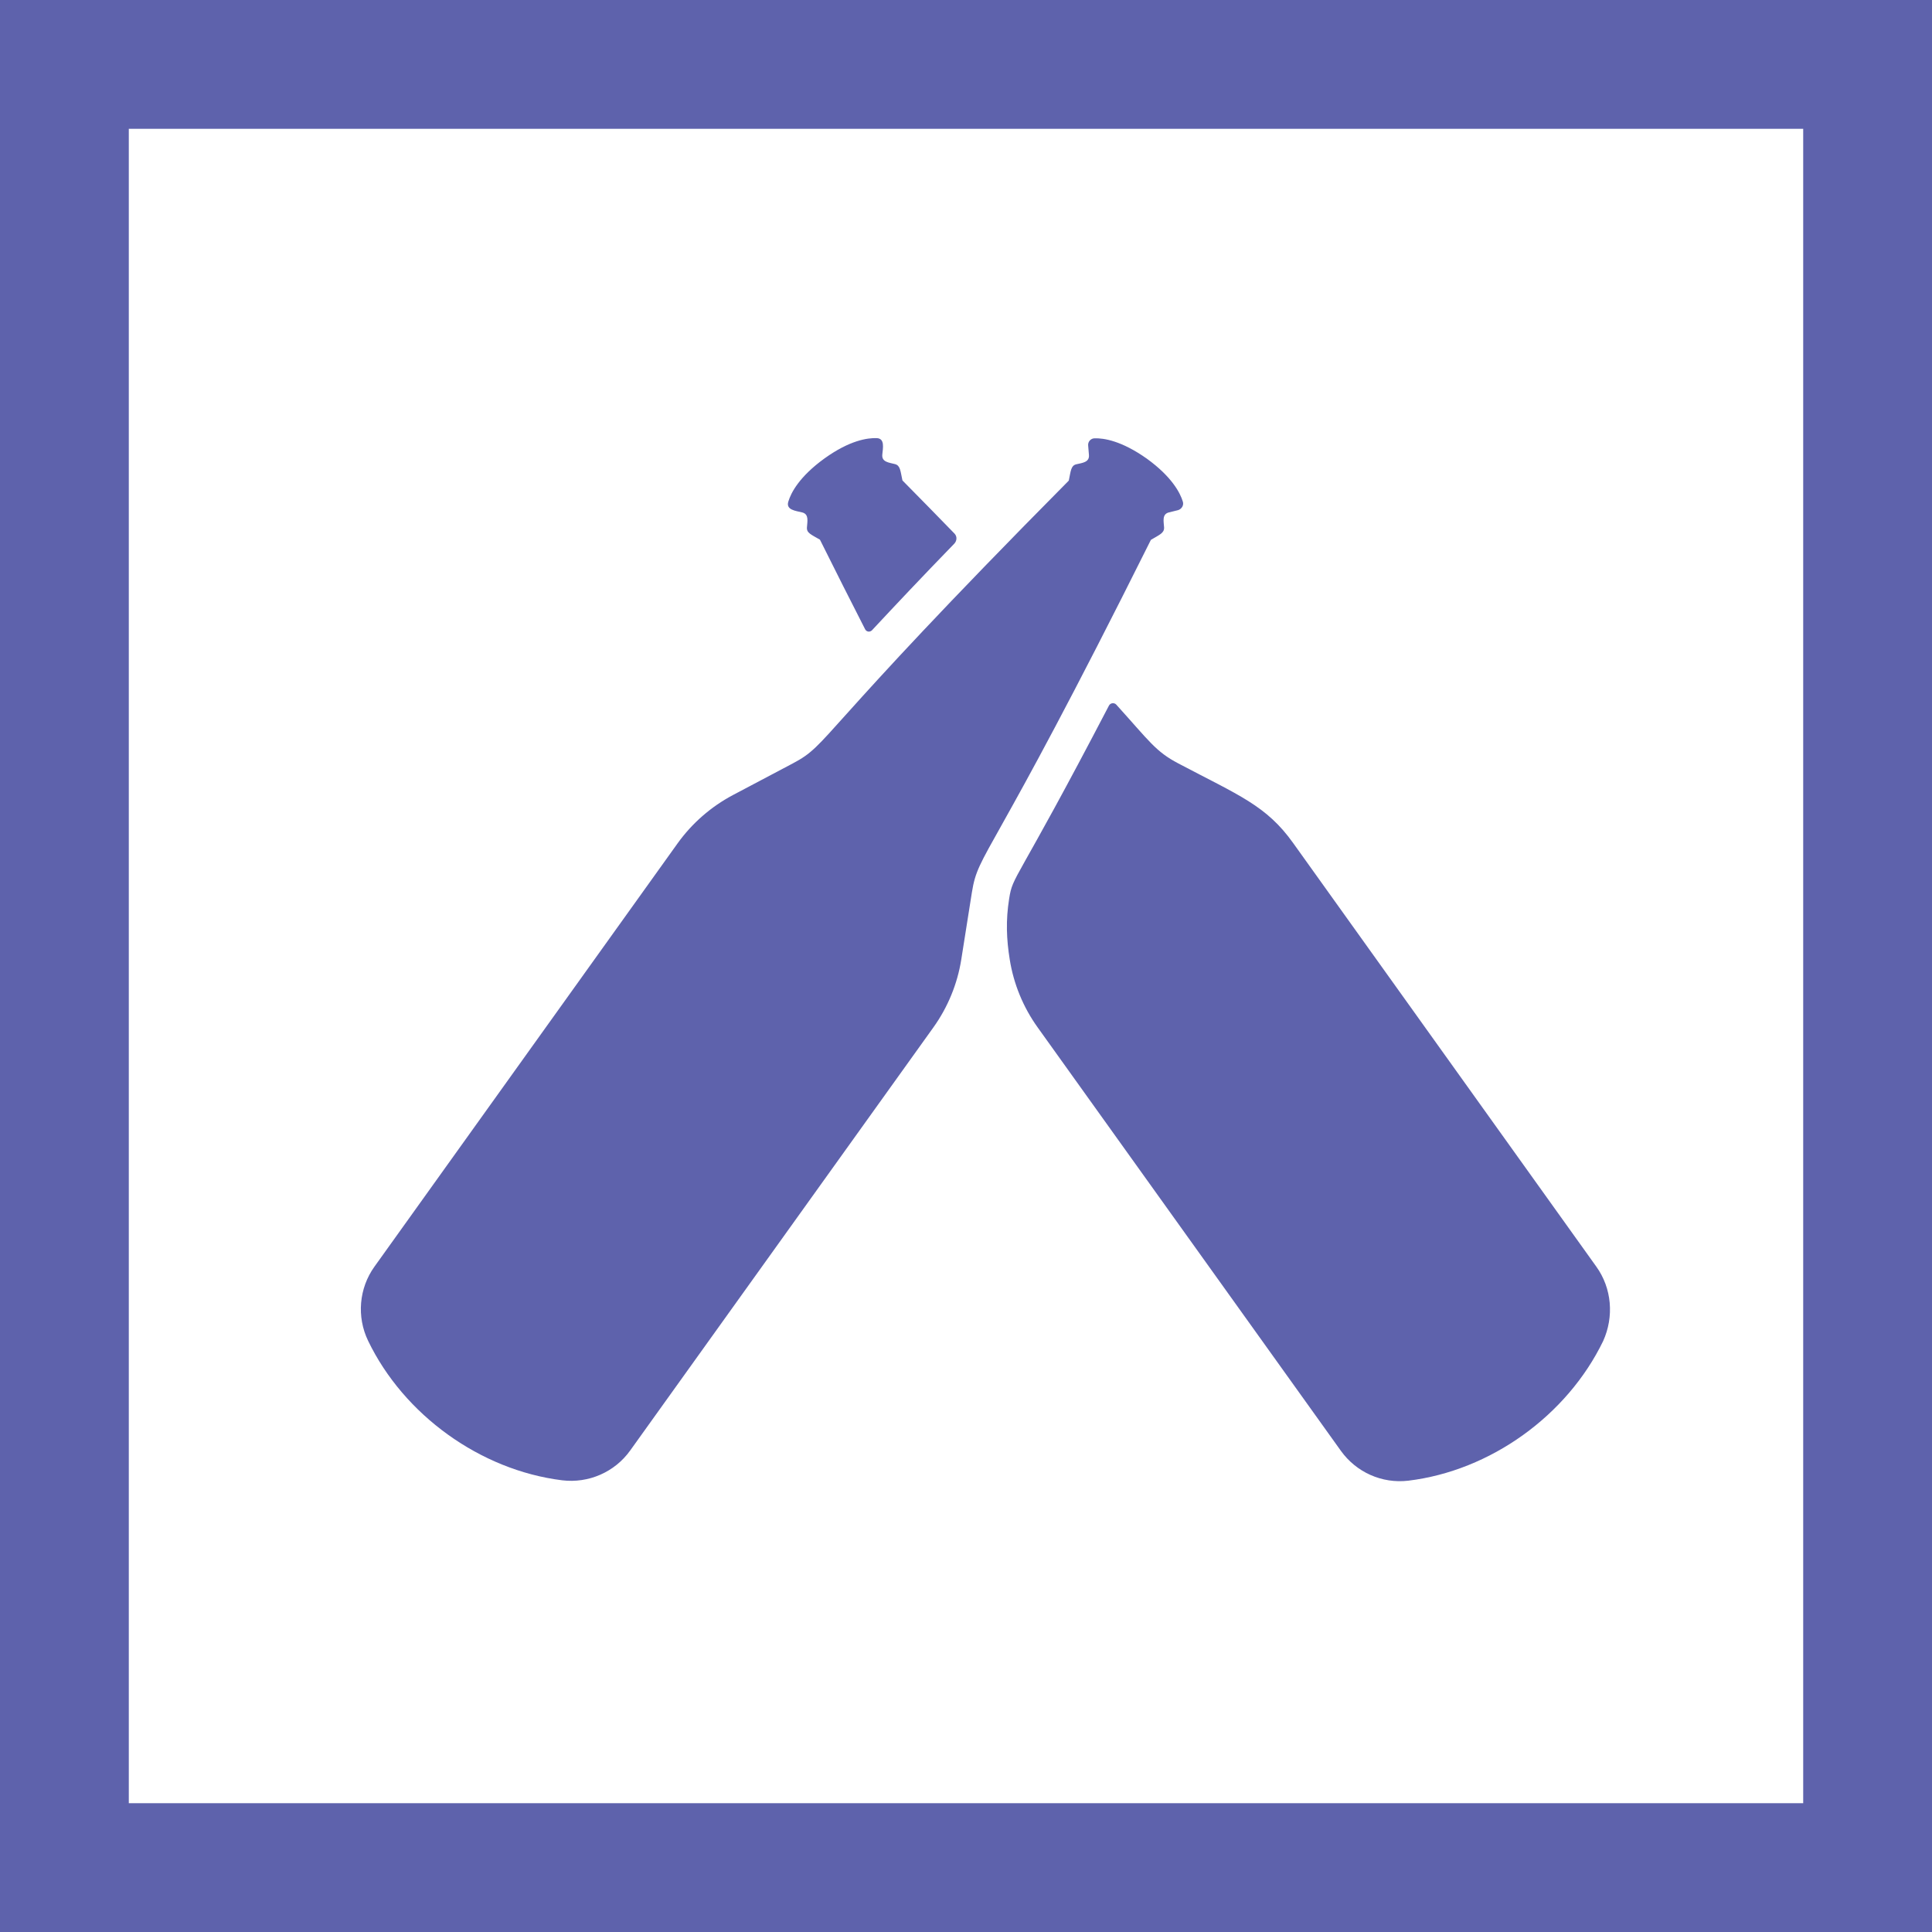
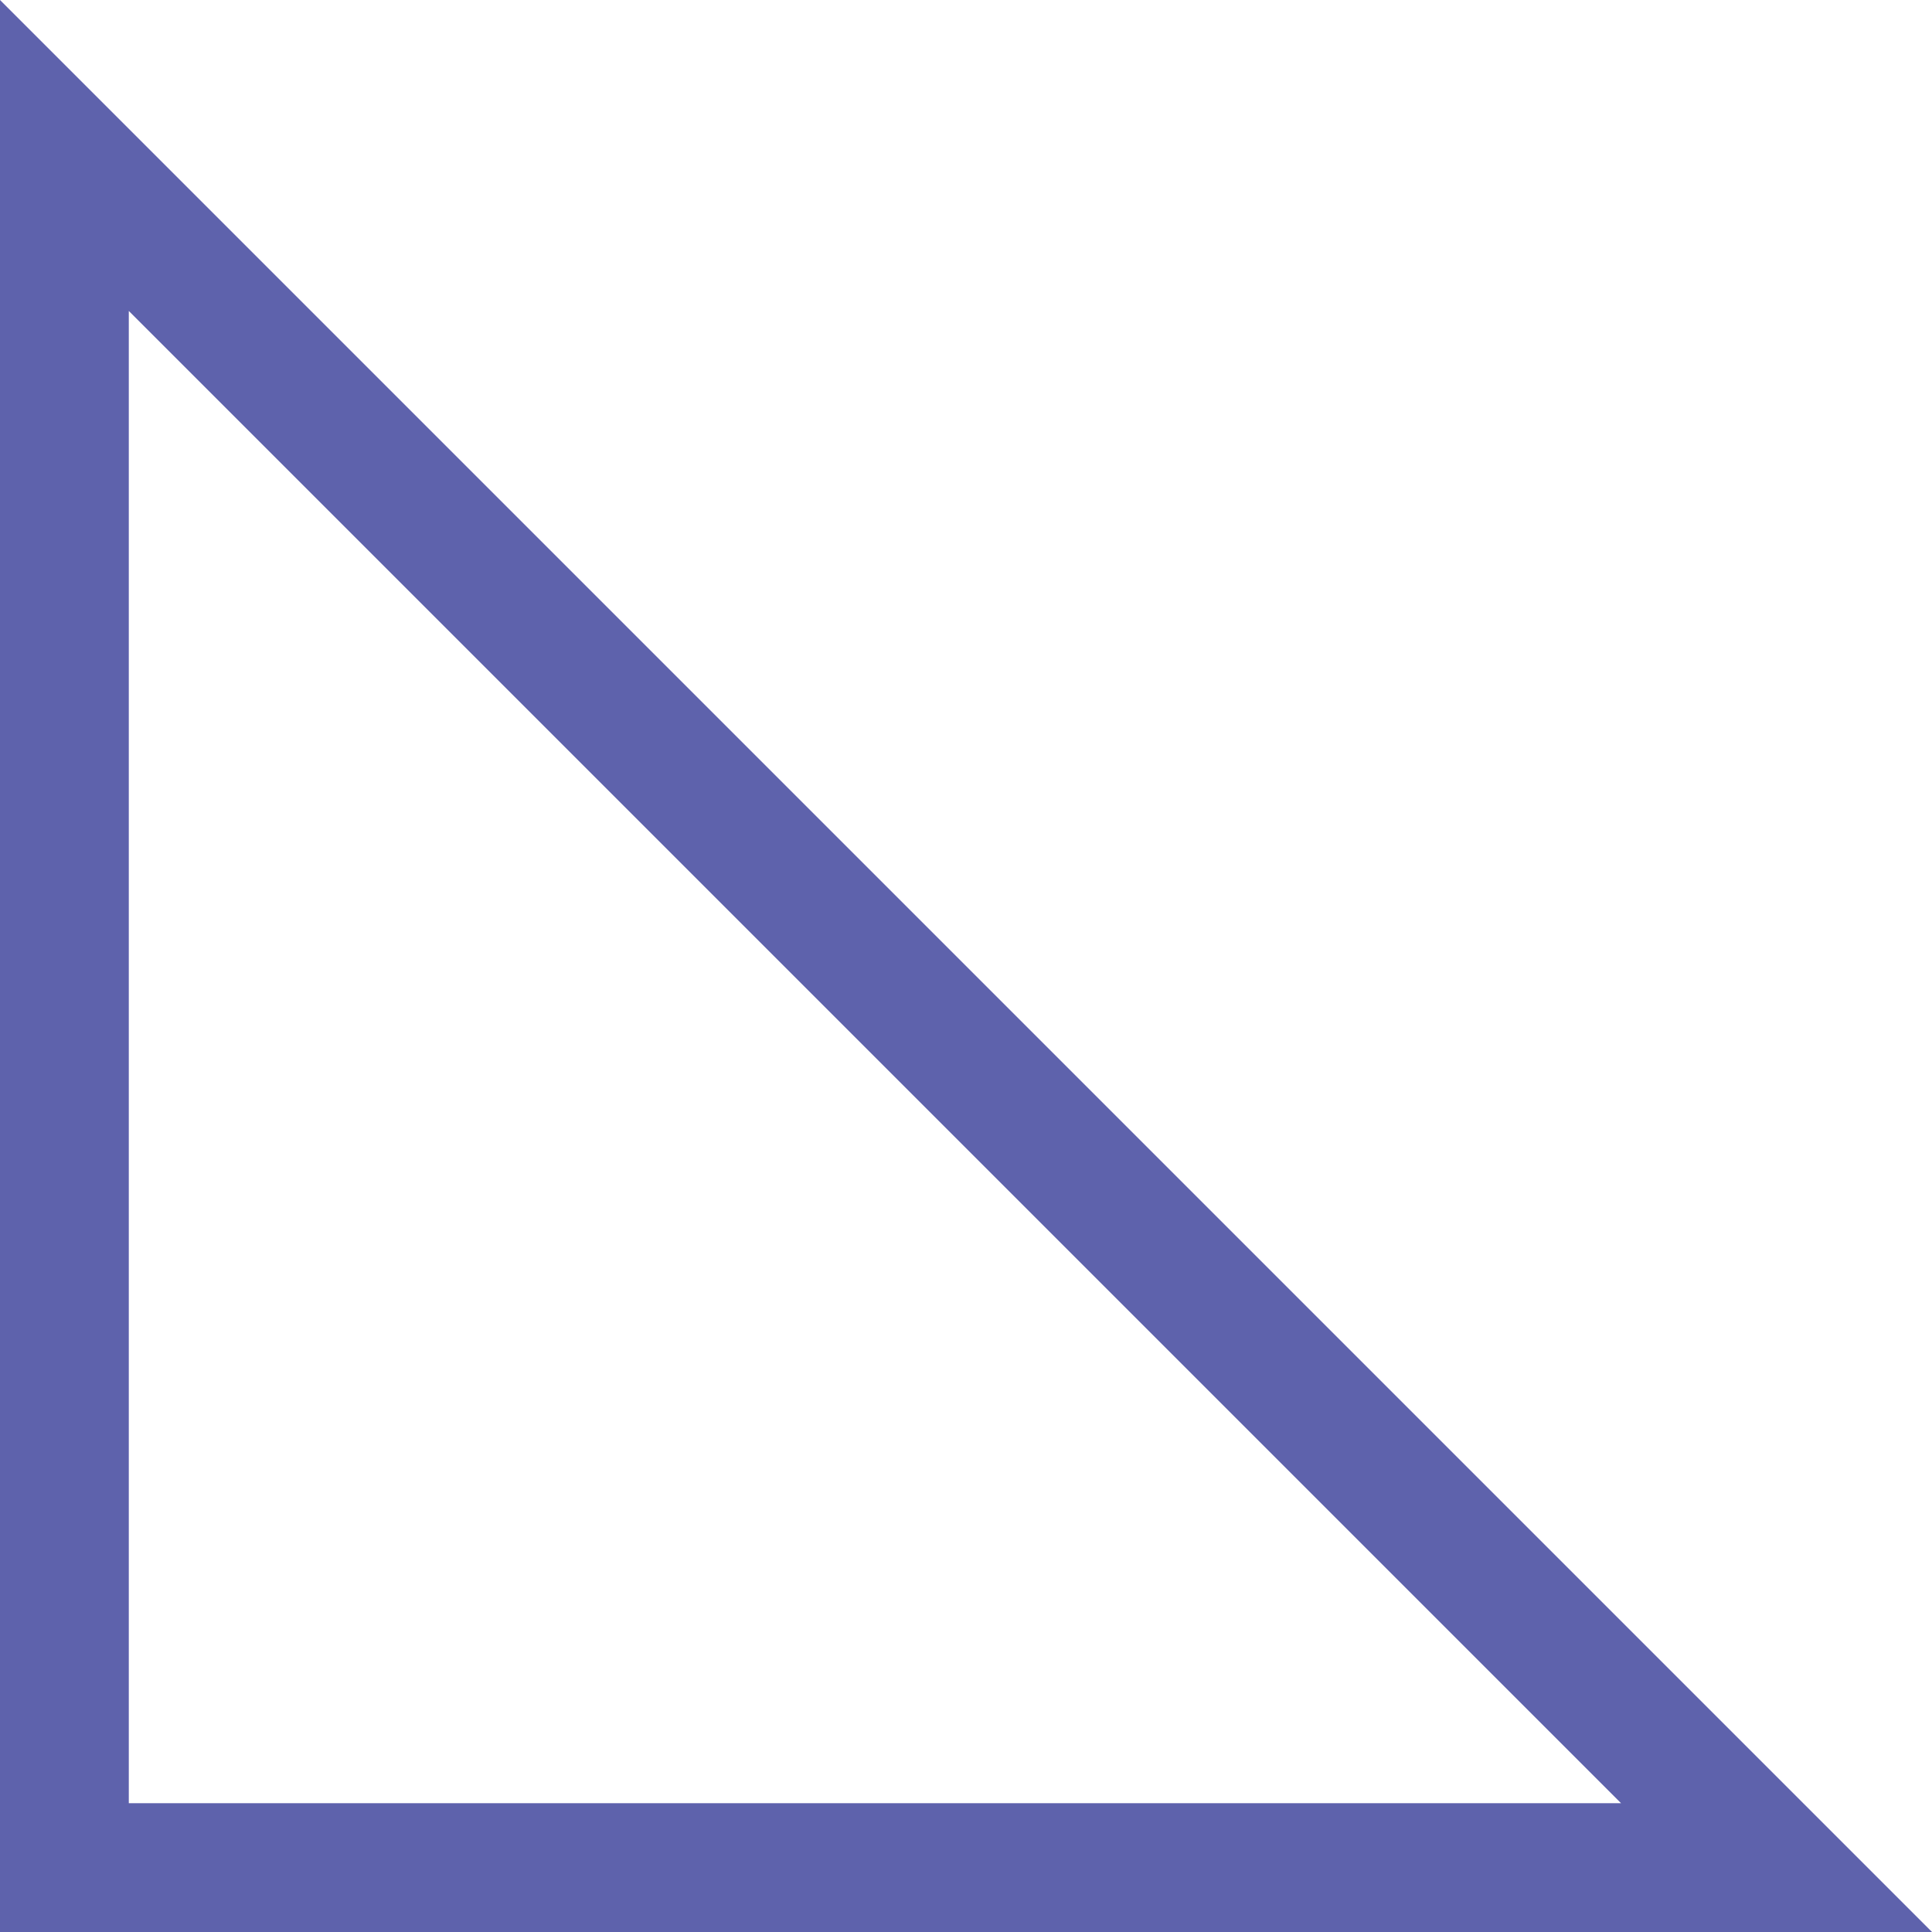
<svg xmlns="http://www.w3.org/2000/svg" xmlns:xlink="http://www.w3.org/1999/xlink" width="30px" height="30px" viewBox="0 0 30 30" version="1.1">
  <defs>
-     <path d="M0 0L30 0L30 30L0 30L0 0Z" id="path_1" />
+     <path d="M0 0L30 30L0 30L0 0Z" id="path_1" />
    <clipPath id="clip_1">
      <use xlink:href="#path_1" />
    </clipPath>
  </defs>
  <g id="Group-10-Copy-2">
    <g id="Rectangle-3">
      <g clip-path="url(#clip_1)">
        <use xlink:href="#path_1" fill="none" stroke="#5E62AC" stroke-width="4" />
      </g>
    </g>
-     <path d="M17.871 8.383C15.347 13.446 15.196 13.206 15.091 13.86L14.927 14.897C14.867 15.277 14.718 15.64 14.494 15.953L9.785 22.524C9.545 22.859 9.14 23.036 8.729 22.986C7.455 22.828 6.269 21.968 5.716 20.82C5.536 20.447 5.574 20.004 5.814 19.669L10.522 13.095C10.747 12.782 11.041 12.526 11.382 12.345L12.309 11.855C12.894 11.546 12.615 11.479 16.596 7.463C16.628 7.312 16.628 7.232 16.71 7.21C16.805 7.188 16.919 7.179 16.909 7.065L16.897 6.919C16.89 6.859 16.938 6.806 16.998 6.806C17.14 6.802 17.415 6.844 17.808 7.122C18.196 7.403 18.326 7.653 18.367 7.789C18.386 7.846 18.348 7.906 18.291 7.922L18.149 7.957C18.041 7.985 18.07 8.096 18.076 8.191C18.079 8.279 18.003 8.304 17.871 8.383L17.871 8.383ZM12.457 7.957C12.565 7.985 12.536 8.096 12.53 8.191C12.524 8.276 12.596 8.301 12.732 8.38C12.982 8.883 13.216 9.345 13.434 9.772C13.456 9.813 13.507 9.819 13.539 9.788C13.893 9.408 14.316 8.959 14.819 8.441C14.86 8.396 14.864 8.33 14.822 8.286C14.569 8.026 14.301 7.751 14.013 7.46C13.981 7.312 13.981 7.23 13.899 7.207C13.804 7.182 13.691 7.176 13.7 7.062C13.71 6.958 13.744 6.806 13.611 6.803C13.469 6.799 13.194 6.837 12.802 7.119C12.413 7.4 12.283 7.65 12.242 7.786C12.198 7.919 12.356 7.932 12.457 7.957L12.457 7.957ZM24.786 19.666L20.081 13.092C19.664 12.507 19.24 12.352 18.298 11.855C17.943 11.669 17.849 11.511 17.333 10.941C17.302 10.907 17.241 10.913 17.219 10.958C15.755 13.766 15.73 13.576 15.67 13.955C15.616 14.294 15.629 14.588 15.679 14.898C15.739 15.277 15.888 15.641 16.113 15.954L20.821 22.528C21.061 22.863 21.46 23.04 21.868 22.992C23.142 22.838 24.334 21.981 24.894 20.823C25.064 20.447 25.03 20.004 24.786 19.666L24.786 19.666Z" id="Shape" fill="#5E62AC" fill-rule="evenodd" stroke="none" />
  </g>
</svg>